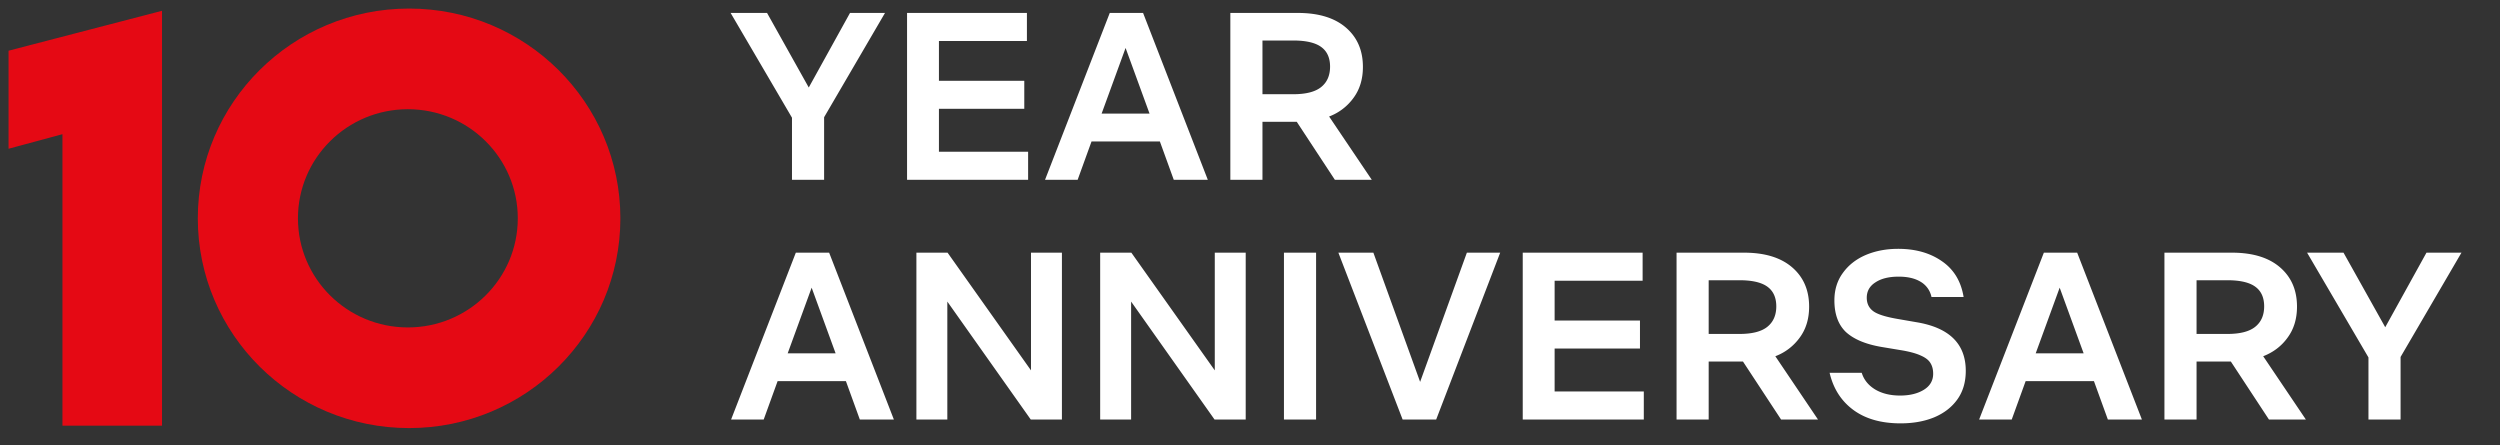
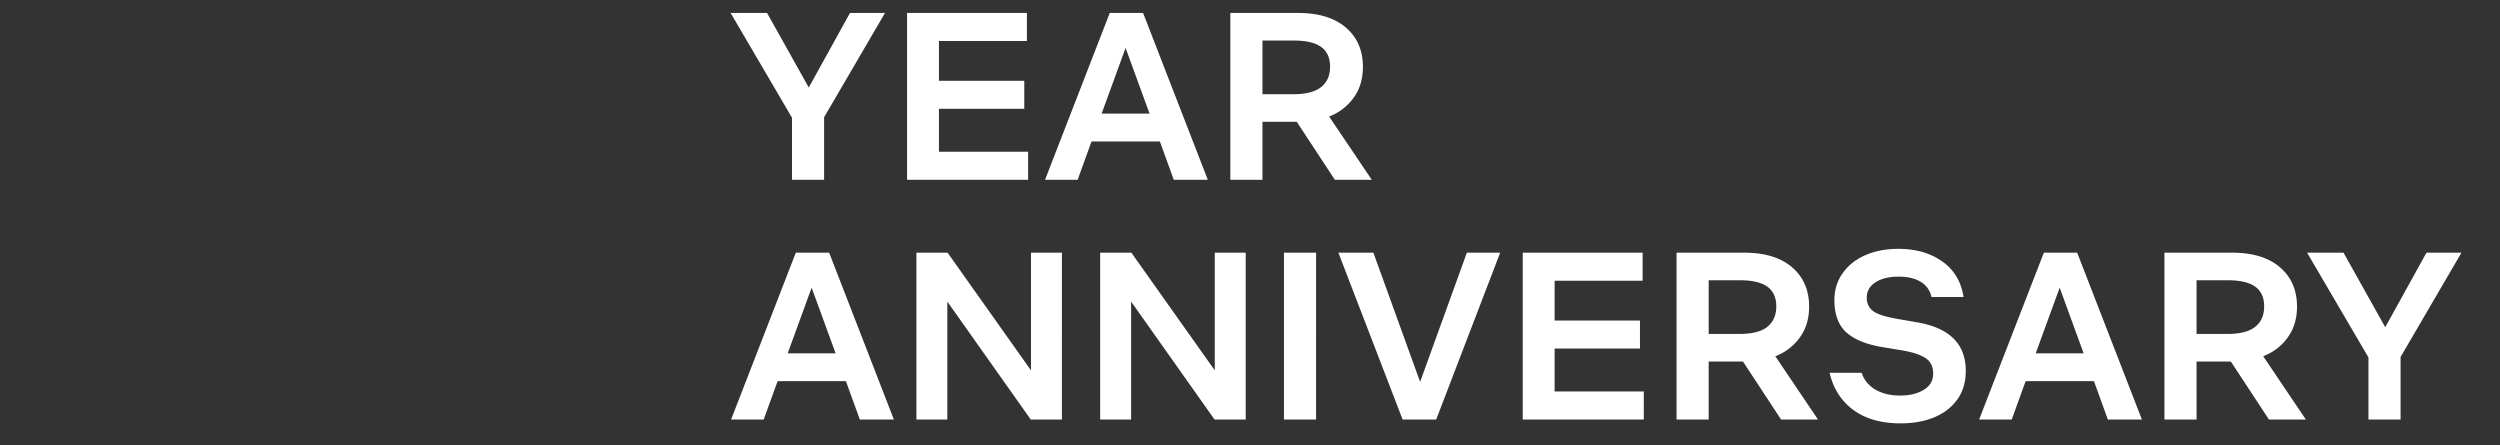
<svg xmlns="http://www.w3.org/2000/svg" width="146" height="26" fill="none">
  <rect width="100%" height="100%" fill="#333333" stroke="none" />
  <path d="M42.668.756h2.128l2.436 4.354L49.64.756h2.044l-3.556 6.09V10.5h-1.876V6.874L42.668.756zm10.304 0h7v1.638h-5.138v2.324h4.984v1.638h-4.984v2.506h5.208V10.5h-7.07V.756zm11.838 0h1.946l3.78 9.744h-1.988l-.812-2.24h-3.99l-.812 2.24H61.03L64.81.756zm.924 2.044l-1.4 3.836h2.8l-1.4-3.836zM71.852.756H75.8c1.204 0 2.138.285 2.8.854.663.57.994 1.335.994 2.296 0 .71-.182 1.311-.546 1.806a3.1 3.1 0 01-1.428 1.092l2.492 3.696h-2.156L75.73 7.112h-2.002V10.5h-1.876V.756zm3.682 4.746c.738 0 1.28-.14 1.624-.42.346-.28.518-.677.518-1.19 0-.513-.172-.896-.518-1.148-.345-.252-.886-.378-1.624-.378h-1.806v3.136h1.806zm-29.058 9.254h1.946l3.78 9.744h-1.988l-.812-2.24h-3.99L44.6 24.5h-1.904l3.78-9.744zM47.4 16.8L46 20.636h2.8L47.4 16.8zm6.118-2.044h1.82l4.872 6.874v-6.874h1.806V24.5h-1.82l-4.872-6.888V24.5h-1.806v-9.744zm10.733 0h1.82l4.872 6.874v-6.874h1.806V24.5h-1.82l-4.872-6.888V24.5H64.25v-9.744zm10.732 0h1.876V24.5h-1.876v-9.744zm8.89 9.744h-1.96l-3.752-9.744h2.044l2.73 7.546 2.73-7.546h1.946L83.873 24.5zm5.056-9.744h7v1.638H90.79v2.324h4.984v1.638H90.79v2.506h5.208V24.5h-7.07v-9.744zm8.982 0h3.948c1.204 0 2.137.285 2.8.854.663.57.994 1.335.994 2.296 0 .71-.182 1.311-.546 1.806a3.103 3.103 0 01-1.428 1.092l2.492 3.696h-2.156l-2.226-3.388h-2.002V24.5h-1.876v-9.744zm3.682 4.746c.737 0 1.279-.14 1.624-.42.345-.28.518-.677.518-1.19 0-.513-.173-.896-.518-1.148-.345-.252-.887-.378-1.624-.378h-1.806v3.136h1.806zm13.208 2.156c0 .653-.163 1.209-.49 1.666-.326.457-.779.807-1.358 1.05-.569.233-1.222.35-1.96.35-1.129 0-2.048-.261-2.758-.784-.709-.523-1.171-1.246-1.386-2.17h1.876c.122.401.378.723.77.966.402.243.892.364 1.47.364.56 0 1.022-.112 1.386-.336.364-.224.546-.537.546-.938 0-.243-.051-.448-.154-.616-.102-.177-.294-.327-.574-.448-.28-.13-.686-.238-1.218-.322l-1.092-.182c-.914-.159-1.6-.448-2.058-.868-.448-.43-.672-1.045-.672-1.848 0-.616.164-1.148.49-1.596.327-.457.77-.807 1.33-1.05.57-.243 1.204-.364 1.904-.364 1.018 0 1.872.243 2.562.728.691.476 1.111 1.171 1.26 2.086h-1.876a1.339 1.339 0 00-.644-.896c-.326-.196-.751-.294-1.274-.294-.569 0-1.022.112-1.358.336-.336.215-.504.513-.504.896 0 .336.126.597.378.784.252.187.742.34 1.47.462l1.05.182c1.923.317 2.884 1.265 2.884 2.842zm4.56-6.902h1.946l3.78 9.744h-1.988l-.812-2.24h-3.99l-.812 2.24h-1.904l3.78-9.744zm.924 2.044l-1.4 3.836h2.8l-1.4-3.836zm6.118-2.044h3.948c1.204 0 2.138.285 2.8.854.663.57.994 1.335.994 2.296 0 .71-.182 1.311-.546 1.806-.354.495-.83.859-1.428 1.092l2.492 3.696h-2.156l-2.226-3.388h-2.002V24.5h-1.876v-9.744zm3.682 4.746c.738 0 1.279-.14 1.624-.42.346-.28.518-.677.518-1.19 0-.513-.172-.896-.518-1.148-.345-.252-.886-.378-1.624-.378h-1.806v3.136h1.806zm4.649-4.746h2.128l2.436 4.354 2.408-4.354h2.044l-3.556 6.09V24.5h-1.876v-3.626l-3.584-6.118z" fill="#fff" />
  <g clip-path="url(#clip0_11_1652)" fill="#E50914">
-     <path d="M23.89.5c-6.813 0-12.338 5.485-12.338 12.25S17.078 25 23.892 25s12.338-5.485 12.338-12.25S30.705.5 23.891.5zm-.07 18.622c-3.545 0-6.42-2.853-6.42-6.372 0-3.52 2.875-6.372 6.42-6.372s6.419 2.853 6.419 6.372c0 3.518-2.874 6.372-6.42 6.372zM9.461.631L.5 2.961v5.726l3.147-.85v17.021h5.814V.631z" />
-   </g>
+     </g>
  <defs>
    <clipPath id="clip0_11_1652">
      <path fill="#fff" transform="translate(.5 .5)" d="M0 0h35.729v24.5H0z" />
    </clipPath>
  </defs>
</svg>